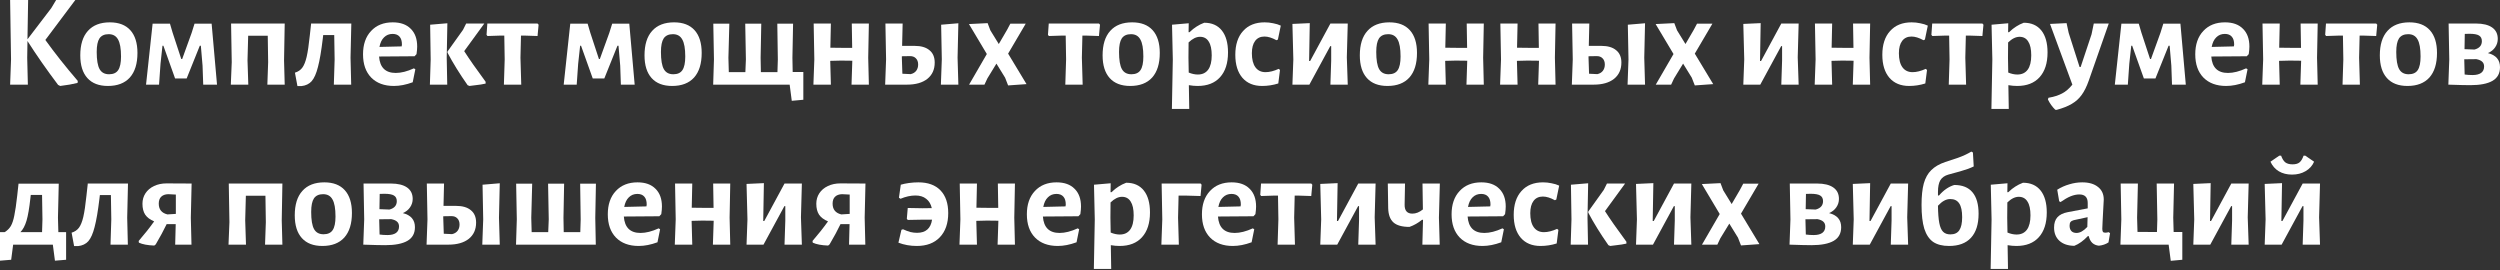
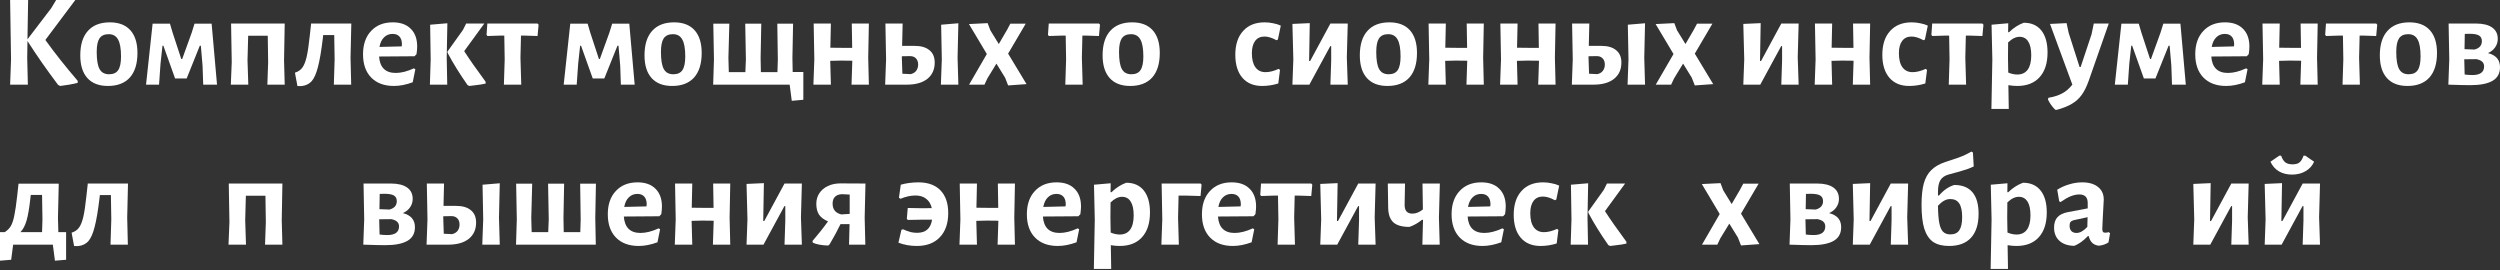
<svg xmlns="http://www.w3.org/2000/svg" width="1750" height="189" viewBox="0 0 1750 189" fill="none">
  <rect x="0" y="0" width="1750" height="189" fill="#333333" stroke="none" />
  <path d="M31.741 27.969C38.304 37.108 45.879 46.676 54.465 56.673L54.282 58.054C50.847 58.912 46.799 59.618 42.137 60.17L40.665 59.434C32.63 48.761 25.485 38.518 19.229 28.705L19.044 40.481L19.505 59.25H7.084L7.728 41.585L7.084 0H19.689L19.229 27.509L35.881 5.704L39.285 0H52.717L31.741 27.969Z" fill="white" />
  <path d="M76.897 15.64C83.154 15.64 87.938 17.48 91.25 21.161C94.562 24.841 96.218 30.146 96.218 37.077C96.218 44.56 94.439 50.295 90.882 54.282C87.325 58.207 82.203 60.17 75.517 60.17C69.261 60.17 64.477 58.33 61.165 54.65C57.853 50.969 56.197 45.664 56.197 38.733C56.197 31.25 57.976 25.546 61.533 21.621C65.091 17.634 70.212 15.64 76.897 15.64ZM76.07 23.921C73.125 23.921 70.979 24.902 69.629 26.865C68.341 28.827 67.697 31.986 67.697 36.341C67.697 41.984 68.372 46.001 69.721 48.393C71.071 50.785 73.279 51.981 76.346 51.981C79.29 51.981 81.406 51.031 82.694 49.129C84.043 47.167 84.718 43.977 84.718 39.561C84.718 33.98 84.012 29.993 82.602 27.601C81.252 25.147 79.075 23.921 76.07 23.921Z" fill="white" />
  <path d="M106.831 16.56H118.975L120.815 22.817L126.887 41.309H127.531L134.155 23.001L136.179 16.56H148.14L151.912 59.25H142.252L141.792 46.001L140.596 32.017H139.86L130.659 54.925H122.563L114.375 32.017H113.731L112.351 44.713L111.339 59.25H102.231L106.831 16.56Z" fill="white" />
  <path d="M198.835 42.229L199.295 59.25H187.151L187.703 43.517L187.427 25.025H173.719L173.259 42.229L173.811 59.25H161.574L162.218 43.517L161.758 16.468H199.295L198.835 42.229Z" fill="white" />
  <path d="M245.373 40.389L245.833 59.25H233.688L234.24 41.585L233.964 24.565H226.236L225.96 26.957C224.918 35.666 223.783 42.321 222.556 46.921C221.391 51.521 219.919 54.834 218.14 56.858C216.361 58.82 213.969 59.955 210.964 60.262H208.204L206.456 50.877C208.664 50.203 210.381 49.037 211.608 47.381C212.835 45.725 213.847 43.211 214.644 39.837C215.441 36.402 216.177 31.434 216.852 24.933L217.772 16.652L217.68 16.468H245.925L245.373 40.389Z" fill="white" />
  <path d="M290.187 39.377L265.346 39.561C265.898 47.228 269.793 51.061 277.03 51.061C280.833 51.061 285.065 49.988 289.727 47.841L290.739 48.485L288.899 57.593C284.237 59.311 279.852 60.17 275.742 60.17C268.995 60.17 263.69 58.207 259.826 54.282C256.023 50.356 254.122 44.928 254.122 37.997C254.122 31.128 255.992 25.699 259.734 21.713C263.475 17.665 268.535 15.64 274.914 15.64C280.373 15.64 284.574 17.143 287.518 20.148C290.524 23.093 292.027 27.233 292.027 32.569C292.027 33.98 291.873 35.758 291.567 37.905L290.187 39.377ZM281.354 31.189C281.354 28.735 280.802 26.895 279.698 25.669C278.594 24.381 276.969 23.737 274.822 23.737C272.43 23.737 270.437 24.534 268.842 26.129C267.247 27.662 266.174 29.901 265.622 32.845L281.17 32.477L281.354 31.189Z" fill="white" />
  <path d="M301.476 41.585L301.108 17.297L313.16 16.284L312.7 40.389L313.068 59.25H300.924L301.476 41.585ZM324.936 35.789C328.371 41.186 333.37 48.332 339.933 57.225V58.514C337.786 59.004 335.486 59.372 333.032 59.618C330.64 59.924 329.168 60.108 328.616 60.17L327.328 59.618C321.808 51.767 317.116 44.192 313.252 36.893V36.065L324.108 20.885L326.316 16.468H339.013L324.936 35.789Z" fill="white" />
  <path d="M377.018 17.297L376.282 25.209L367.818 24.933H364.69L364.322 40.389L364.874 59.25H352.73L353.282 41.585L353.006 24.933H349.693L341.229 25.209L340.585 24.381L341.137 16.468H376.282L377.018 17.297Z" fill="white" />
  <path d="M399.19 16.56H411.334L413.174 22.817L419.247 41.309H419.891L426.515 23.001L428.539 16.56H440.499L444.271 59.25H434.611L434.151 46.001L432.955 32.017H432.219L423.019 54.925H414.922L406.734 32.017H406.09L404.71 44.713L403.698 59.25H394.59L399.19 16.56Z" fill="white" />
  <path d="M471.861 15.64C478.117 15.64 482.902 17.48 486.214 21.161C489.526 24.841 491.182 30.146 491.182 37.077C491.182 44.56 489.403 50.295 485.846 54.282C482.288 58.207 477.167 60.17 470.481 60.17C464.225 60.17 459.441 58.33 456.129 54.65C452.817 50.969 451.161 45.664 451.161 38.733C451.161 31.25 452.939 25.546 456.497 21.621C460.054 17.634 465.176 15.64 471.861 15.64ZM471.033 23.921C468.089 23.921 465.942 24.902 464.593 26.865C463.305 28.827 462.661 31.986 462.661 36.341C462.661 41.984 463.336 46.001 464.685 48.393C466.034 50.785 468.242 51.981 471.309 51.981C474.253 51.981 476.369 51.031 477.657 49.129C479.007 47.167 479.681 43.977 479.681 39.561C479.681 33.98 478.976 29.993 477.565 27.601C476.216 25.147 474.039 23.921 471.033 23.921Z" fill="white" />
  <path d="M562.332 50.417V69.83L554.236 70.566L552.764 59.25H499.218L499.77 41.585L499.31 16.56H510.535L509.891 40.481L510.167 50.509H521.759L522.127 41.585L521.667 16.56H532.891L532.431 40.481L532.615 50.509H544.208L544.484 41.585L544.116 16.56H555.156L554.696 40.481L554.88 50.417H562.332Z" fill="white" />
  <path d="M607.751 40.389L608.211 59.25H596.067L596.619 42.505L588.615 42.413L581.162 42.597L581.622 59.25H569.386L570.03 41.585L569.57 16.468H581.622L581.254 33.397L589.167 33.489H596.527L596.251 16.468H608.211L607.751 40.389Z" fill="white" />
  <path d="M670.303 40.389L670.855 59.25H658.619L659.263 41.585L658.803 17.297L670.855 16.284L670.303 40.389ZM640.219 32.109C644.757 32.109 648.223 33.121 650.615 35.145C653.068 37.108 654.295 39.99 654.295 43.793C654.295 48.639 652.578 52.441 649.143 55.202C645.708 57.9 640.955 59.25 634.882 59.25H619.61L620.254 41.585L619.794 16.468H631.846L631.478 32.109H640.219ZM637.458 51.889C639.115 51.521 640.403 50.755 641.323 49.589C642.243 48.363 642.703 46.891 642.703 45.173C642.703 43.333 642.181 41.892 641.139 40.849C640.096 39.745 638.655 39.224 636.814 39.285L631.294 39.377V40.389L631.662 51.613L637.458 51.889Z" fill="white" />
  <path d="M693.262 21.253L699.15 30.821L704.947 20.885L707.247 16.56H718.011L705.683 37.537L718.563 58.882L705.683 59.802L703.567 54.373L697.494 44.529L691.146 54.925L689.122 59.25H678.358L690.778 37.813L678.266 16.837L691.33 16.192L693.262 21.253Z" fill="white" />
  <path d="M770.005 17.297L769.269 25.209L760.805 24.933H757.677L757.309 40.389L757.861 59.25H745.717L746.269 41.585L745.993 24.933H742.681L734.216 25.209L733.572 24.381L734.124 16.468H769.269L770.005 17.297Z" fill="white" />
  <path d="M792.522 15.64C798.778 15.64 803.562 17.48 806.875 21.161C810.187 24.841 811.843 30.146 811.843 37.077C811.843 44.56 810.064 50.295 806.507 54.282C802.949 58.207 797.828 60.17 791.142 60.17C784.886 60.17 780.102 58.33 776.79 54.65C773.478 50.969 771.822 45.664 771.822 38.733C771.822 31.25 773.6 25.546 777.158 21.621C780.715 17.634 785.837 15.64 792.522 15.64ZM791.694 23.921C788.75 23.921 786.603 24.902 785.254 26.865C783.966 28.827 783.322 31.986 783.322 36.341C783.322 41.984 783.997 46.001 785.346 48.393C786.695 50.785 788.903 51.981 791.97 51.981C794.914 51.981 797.03 51.031 798.318 49.129C799.668 47.167 800.342 43.977 800.342 39.561C800.342 33.98 799.637 29.993 798.226 27.601C796.877 25.147 794.7 23.921 791.694 23.921Z" fill="white" />
-   <path d="M842.959 15.916C848.295 15.916 852.404 17.726 855.287 21.345C858.17 24.963 859.611 30.085 859.611 36.709C859.611 44.192 857.741 49.988 853.999 54.097C850.319 58.146 845.106 60.17 838.359 60.17C836.396 60.17 834.341 59.986 832.195 59.618L832.471 76.27H820.326L820.97 41.585L820.418 17.297L832.103 16.284L832.011 22.541H832.655C834.372 20.885 836.028 19.566 837.623 18.584C839.217 17.542 840.996 16.652 842.959 15.916ZM838.451 52.165C841.64 52.165 844.063 51.031 845.719 48.761C847.375 46.492 848.203 43.149 848.203 38.733C848.203 34.44 847.498 31.22 846.087 29.073C844.738 26.865 842.714 25.761 840.015 25.761C837.377 25.761 834.709 27.079 832.011 29.717L831.919 40.389L832.103 50.785C834.311 51.705 836.427 52.165 838.451 52.165Z" fill="white" />
  <path d="M885.237 15.64C887.261 15.64 889.254 15.855 891.217 16.284C893.241 16.652 895.02 17.204 896.553 17.941L894.529 27.693L893.517 28.153C890.389 26.435 887.598 25.577 885.145 25.577C882.323 25.577 880.146 26.589 878.613 28.613C877.079 30.637 876.313 33.52 876.313 37.261C876.313 41.554 877.141 44.836 878.797 47.105C880.453 49.375 882.814 50.509 885.881 50.509C888.641 50.509 891.708 49.743 895.081 48.209L896.001 48.945L894.805 58.422C891.125 59.587 887.353 60.17 883.489 60.17C877.601 60.17 873.001 58.268 869.689 54.465C866.376 50.601 864.72 45.234 864.72 38.365C864.72 31.25 866.53 25.699 870.149 21.713C873.767 17.665 878.797 15.64 885.237 15.64Z" fill="white" />
  <path d="M905.336 41.585L904.692 16.744L916.836 16.192L916.376 42.689H917.112L931.281 16.468H943.425L942.781 40.113L943.425 59.25H931.281L931.833 42.413V32.293H931.189L916.56 59.25H904.692L905.336 41.585Z" fill="white" />
  <path d="M972.574 15.64C978.83 15.64 983.614 17.48 986.926 21.161C990.238 24.841 991.894 30.146 991.894 37.077C991.894 44.56 990.116 50.295 986.558 54.282C983.001 58.207 977.879 60.17 971.194 60.17C964.938 60.17 960.154 58.33 956.841 54.65C953.529 50.969 951.873 45.664 951.873 38.733C951.873 31.25 953.652 25.546 957.209 21.621C960.767 17.634 965.888 15.64 972.574 15.64ZM971.746 23.921C968.802 23.921 966.655 24.902 965.306 26.865C964.018 28.827 963.374 31.986 963.374 36.341C963.374 41.984 964.048 46.001 965.398 48.393C966.747 50.785 968.955 51.981 972.022 51.981C974.966 51.981 977.082 51.031 978.37 49.129C979.719 47.167 980.394 43.977 980.394 39.561C980.394 33.98 979.689 29.993 978.278 27.601C976.929 25.147 974.751 23.921 971.746 23.921Z" fill="white" />
  <path d="M1038.2 40.389L1038.66 59.25H1026.52L1027.07 42.505L1019.07 42.413L1011.62 42.597L1012.08 59.25H999.839L1000.48 41.585L1000.02 16.468H1012.08L1011.71 33.397L1019.62 33.489H1026.98L1026.7 16.468H1038.66L1038.2 40.389Z" fill="white" />
  <path d="M1088.43 40.389L1088.89 59.25H1076.74L1077.3 42.505L1069.29 42.413L1061.84 42.597L1062.3 59.25H1050.06L1050.71 41.585L1050.25 16.468H1062.3L1061.93 33.397L1069.84 33.489H1077.2L1076.93 16.468H1088.89L1088.43 40.389Z" fill="white" />
  <path d="M1150.98 40.389L1151.53 59.25H1139.3L1139.94 41.585L1139.48 17.297L1151.53 16.284L1150.98 40.389ZM1120.9 32.109C1125.43 32.109 1128.9 33.121 1131.29 35.145C1133.75 37.108 1134.97 39.99 1134.97 43.793C1134.97 48.639 1133.25 52.441 1129.82 55.202C1126.38 57.9 1121.63 59.25 1115.56 59.25H1100.29L1100.93 41.585L1100.47 16.468H1112.52L1112.16 32.109H1120.9ZM1118.14 51.889C1119.79 51.521 1121.08 50.755 1122 49.589C1122.92 48.363 1123.38 46.891 1123.38 45.173C1123.38 43.333 1122.86 41.892 1121.82 40.849C1120.77 39.745 1119.33 39.224 1117.49 39.285L1111.97 39.377V40.389L1112.34 51.613L1118.14 51.889Z" fill="white" />
  <path d="M1173.94 21.253L1179.83 30.821L1185.62 20.885L1187.92 16.56H1198.69L1186.36 37.537L1199.24 58.882L1186.36 59.802L1184.24 54.373L1178.17 44.529L1171.82 54.925L1169.8 59.25H1159.03L1171.46 37.813L1158.94 16.837L1172.01 16.192L1173.94 21.253Z" fill="white" />
  <path d="M1220.97 41.585L1220.32 16.744L1232.47 16.192L1232.01 42.689H1232.74L1246.91 16.468H1259.05L1258.41 40.113L1259.05 59.25H1246.91L1247.46 42.413V32.293H1246.82L1232.19 59.25H1220.32L1220.97 41.585Z" fill="white" />
  <path d="M1308.64 40.389L1309.1 59.25H1296.96L1297.51 42.505L1289.5 42.413L1282.05 42.597L1282.51 59.25H1270.28L1270.92 41.585L1270.46 16.468H1282.51L1282.14 33.397L1290.06 33.489H1297.42L1297.14 16.468H1309.1L1308.64 40.389Z" fill="white" />
  <path d="M1338.15 15.64C1340.18 15.64 1342.17 15.855 1344.13 16.284C1346.16 16.652 1347.93 17.204 1349.47 17.941L1347.44 27.693L1346.43 28.153C1343.3 26.435 1340.51 25.577 1338.06 25.577C1335.24 25.577 1333.06 26.589 1331.53 28.613C1329.99 30.637 1329.23 33.52 1329.23 37.261C1329.23 41.554 1330.06 44.836 1331.71 47.105C1333.37 49.375 1335.73 50.509 1338.8 50.509C1341.56 50.509 1344.62 49.743 1348 48.209L1348.92 48.945L1347.72 58.422C1344.04 59.587 1340.27 60.17 1336.4 60.17C1330.52 60.17 1325.92 58.268 1322.6 54.465C1319.29 50.601 1317.63 45.234 1317.63 38.365C1317.63 31.25 1319.44 25.699 1323.06 21.713C1326.68 17.665 1331.71 15.64 1338.15 15.64Z" fill="white" />
  <path d="M1388.42 17.297L1387.68 25.209L1379.22 24.933H1376.09L1375.72 40.389L1376.27 59.25H1364.13L1364.68 41.585L1364.4 24.933H1361.09L1352.63 25.209L1351.98 24.381L1352.54 16.468H1387.68L1388.42 17.297Z" fill="white" />
  <path d="M1416.63 15.916C1421.96 15.916 1426.07 17.726 1428.96 21.345C1431.84 24.963 1433.28 30.085 1433.28 36.709C1433.28 44.192 1431.41 49.988 1427.67 54.097C1423.99 58.146 1418.77 60.17 1412.03 60.17C1410.06 60.17 1408.01 59.986 1405.86 59.618L1406.14 76.27H1393.99L1394.64 41.585L1394.09 17.297L1405.77 16.284L1405.68 22.541H1406.32C1408.04 20.885 1409.7 19.566 1411.29 18.584C1412.89 17.542 1414.66 16.652 1416.63 15.916ZM1412.12 52.165C1415.31 52.165 1417.73 51.031 1419.39 48.761C1421.04 46.492 1421.87 43.149 1421.87 38.733C1421.87 34.44 1421.17 31.22 1419.75 29.073C1418.41 26.865 1416.38 25.761 1413.68 25.761C1411.05 25.761 1408.38 27.079 1405.68 29.717L1405.59 40.389L1405.77 50.785C1407.98 51.705 1410.09 52.165 1412.12 52.165Z" fill="white" />
  <path d="M1448.07 23.001L1455.71 46.921H1456.45L1464.08 24.013L1465.65 16.468H1476.13L1462.15 56.398C1460.68 60.568 1459.02 63.911 1457.18 66.426C1455.34 69.002 1453.04 71.087 1450.28 72.682C1447.52 74.338 1443.96 75.749 1439.61 76.914L1438.69 76.822C1436.6 74.798 1434.89 72.406 1433.54 69.646L1433.91 68.45C1437.77 67.775 1440.96 66.763 1443.47 65.414C1445.99 64.126 1448.38 62.071 1450.65 59.25L1435.01 16.744L1446.6 16.192L1448.07 23.001Z" fill="white" />
  <path d="M1484.98 16.56H1497.13L1498.97 22.817L1505.04 41.309H1505.68L1512.31 23.001L1514.33 16.56H1526.29L1530.06 59.25H1520.4L1519.94 46.001L1518.75 32.017H1518.01L1508.81 54.925H1500.71L1492.53 32.017H1491.88L1490.5 44.713L1489.49 59.25H1480.38L1484.98 16.56Z" fill="white" />
  <path d="M1572.74 39.377L1547.9 39.561C1548.45 47.228 1552.35 51.061 1559.58 51.061C1563.39 51.061 1567.62 49.988 1572.28 47.841L1573.29 48.485L1571.45 57.593C1566.79 59.311 1562.41 60.17 1558.3 60.17C1551.55 60.17 1546.24 58.207 1542.38 54.282C1538.58 50.356 1536.68 44.928 1536.68 37.997C1536.68 31.128 1538.55 25.699 1542.29 21.713C1546.03 17.665 1551.09 15.64 1557.47 15.64C1562.93 15.64 1567.13 17.143 1570.07 20.148C1573.08 23.093 1574.58 27.233 1574.58 32.569C1574.58 33.98 1574.43 35.758 1574.12 37.905L1572.74 39.377ZM1563.91 31.189C1563.91 28.735 1563.36 26.895 1562.25 25.669C1561.15 24.381 1559.52 23.737 1557.38 23.737C1554.98 23.737 1552.99 24.534 1551.4 26.129C1549.8 27.662 1548.73 29.901 1548.18 32.845L1563.72 32.477L1563.91 31.189Z" fill="white" />
  <path d="M1621.93 40.389L1622.39 59.25H1610.25L1610.8 42.505L1602.8 42.413L1595.35 42.597L1595.81 59.25H1583.57L1584.21 41.585L1583.75 16.468H1595.81L1595.44 33.397L1603.35 33.489H1610.71L1610.43 16.468H1622.39L1621.93 40.389Z" fill="white" />
  <path d="M1664.06 17.297L1663.33 25.209L1654.86 24.933H1651.74L1651.37 40.389L1651.92 59.25H1639.78L1640.33 41.585L1640.05 24.933H1636.74L1628.28 25.209L1627.63 24.381L1628.18 16.468H1663.33L1664.06 17.297Z" fill="white" />
  <path d="M1686.58 15.64C1692.84 15.64 1697.62 17.48 1700.93 21.161C1704.25 24.841 1705.9 30.146 1705.9 37.077C1705.9 44.56 1704.12 50.295 1700.57 54.282C1697.01 58.207 1691.89 60.17 1685.2 60.17C1678.95 60.17 1674.16 58.33 1670.85 54.65C1667.54 50.969 1665.88 45.664 1665.88 38.733C1665.88 31.25 1667.66 25.546 1671.22 21.621C1674.77 17.634 1679.9 15.64 1686.58 15.64ZM1685.75 23.921C1682.81 23.921 1680.66 24.902 1679.31 26.865C1678.03 28.827 1677.38 31.986 1677.38 36.341C1677.38 41.984 1678.06 46.001 1679.41 48.393C1680.75 50.785 1682.96 51.981 1686.03 51.981C1688.97 51.981 1691.09 51.031 1692.38 49.129C1693.73 47.167 1694.4 43.977 1694.4 39.561C1694.4 33.98 1693.7 29.993 1692.29 27.601C1690.94 25.147 1688.76 23.921 1685.75 23.921Z" fill="white" />
  <path d="M1741.54 37.169C1747.18 38.58 1750 41.861 1750 47.013C1750 51.368 1748.26 54.557 1744.76 56.581C1741.26 58.606 1736.08 59.618 1729.21 59.618C1725.96 59.618 1720.84 59.495 1713.85 59.25L1714.49 41.585L1714.03 16.468H1733.17C1738.07 16.468 1741.85 17.389 1744.48 19.229C1747.12 21.069 1748.44 23.737 1748.44 27.233C1748.44 29.38 1747.83 31.342 1746.6 33.121C1745.43 34.838 1743.75 36.188 1741.54 37.169ZM1728.57 23.645C1727.22 23.645 1726.14 23.675 1725.35 23.737L1725.16 34.409L1732.15 34.685C1735.59 33.765 1737.31 31.802 1737.31 28.797C1737.31 26.957 1736.63 25.638 1735.28 24.841C1733.99 24.043 1731.76 23.645 1728.57 23.645ZM1730.77 52.533C1733.35 52.533 1735.34 52.043 1736.76 51.061C1738.17 50.019 1738.87 48.516 1738.87 46.553C1738.87 45.142 1738.44 44.038 1737.58 43.241C1736.72 42.383 1735.34 41.769 1733.44 41.401L1724.98 41.493L1725.25 52.165C1727.03 52.411 1728.87 52.533 1730.77 52.533Z" fill="white" />
  <path d="M46.277 162.512V181.833L38.457 182.477L36.985 171.253H9.2L7.82 181.833L0 182.477V162.512H3.22C5.06 161.408 6.502 159.998 7.544 158.28C8.587 156.502 9.415 154.017 10.028 150.828C10.703 147.639 11.378 143.008 12.052 136.936L12.972 128.563H41.125L40.573 152.392L40.849 162.512H46.277ZM29.717 153.588L29.441 136.476H21.529L21.253 138.868C20.517 145.676 19.627 150.859 18.584 154.416C17.542 157.974 16.1 160.672 14.26 162.512H29.441L29.717 153.588Z" fill="white" />
  <path d="M89.04 152.392L89.5 171.253H77.356L77.908 153.588L77.632 136.568H69.904L69.628 138.96C68.585 147.669 67.451 154.324 66.224 158.924C65.058 163.524 63.586 166.836 61.808 168.861C60.029 170.823 57.637 171.958 54.632 172.265H51.871L50.123 162.88C52.331 162.206 54.049 161.04 55.276 159.384C56.502 157.728 57.514 155.213 58.312 151.84C59.109 148.405 59.845 143.437 60.52 136.936L61.44 128.655L61.348 128.471H89.592L89.04 152.392Z" fill="white" />
-   <path d="M133.578 152.392L134.038 171.253H122.63L122.998 156.9H116.65C114.564 161.255 112.019 165.978 109.014 171.069L108.002 171.897C103.34 171.713 99.752 171.038 97.237 169.873L97.053 168.677C101.101 164.015 104.72 159.446 107.91 154.968C105.027 153.741 102.941 152.177 101.653 150.276C100.365 148.313 99.721 145.768 99.721 142.64C99.721 139.88 100.427 137.426 101.837 135.28C103.248 133.133 105.241 131.446 107.818 130.219C110.394 128.993 113.307 128.379 116.558 128.379L134.13 128.471L133.578 152.392ZM117.754 135.924C115.607 135.985 113.951 136.598 112.786 137.764C111.682 138.868 111.13 140.462 111.13 142.548C111.13 146.596 113.154 149.111 117.202 150.092L123.09 149.724V136.2L117.754 135.924Z" fill="white" />
  <path d="M197.218 154.232L197.678 171.253H185.534L186.086 155.52L185.81 137.028H172.101L171.641 154.232L172.193 171.253H159.957L160.601 155.52L160.141 128.471H197.678L197.218 154.232Z" fill="white" />
-   <path d="M227.03 127.643C233.287 127.643 238.071 129.483 241.383 133.164C244.695 136.844 246.351 142.149 246.351 149.08C246.351 156.563 244.572 162.298 241.015 166.284C237.457 170.21 232.336 172.173 225.65 172.173C219.394 172.173 214.61 170.333 211.298 166.652C207.986 162.972 206.33 157.667 206.33 150.736C206.33 143.253 208.109 137.549 211.666 133.624C215.223 129.637 220.345 127.643 227.03 127.643ZM226.202 135.924C223.258 135.924 221.112 136.905 219.762 138.868C218.474 140.83 217.83 143.989 217.83 148.344C217.83 153.987 218.505 158.004 219.854 160.396C221.204 162.788 223.412 163.984 226.478 163.984C229.423 163.984 231.539 163.034 232.827 161.132C234.176 159.17 234.851 155.98 234.851 151.564C234.851 145.983 234.145 141.996 232.735 139.604C231.385 137.15 229.208 135.924 226.202 135.924Z" fill="white" />
  <path d="M281.988 149.172C287.631 150.583 290.453 153.864 290.453 159.016C290.453 163.371 288.704 166.56 285.208 168.585C281.712 170.609 276.529 171.621 269.66 171.621C266.409 171.621 261.288 171.498 254.296 171.253L254.94 153.588L254.48 128.471H273.616C278.523 128.471 282.295 129.391 284.932 131.232C287.57 133.072 288.888 135.74 288.888 139.236C288.888 141.382 288.275 143.345 287.048 145.124C285.883 146.841 284.196 148.191 281.988 149.172ZM269.016 135.648C267.667 135.648 266.593 135.678 265.796 135.74L265.612 146.412L272.604 146.688C276.039 145.768 277.756 143.805 277.756 140.8C277.756 138.96 277.081 137.641 275.732 136.844C274.444 136.046 272.205 135.648 269.016 135.648ZM271.224 164.536C273.8 164.536 275.793 164.046 277.204 163.064C278.615 162.022 279.32 160.519 279.32 158.556C279.32 157.146 278.891 156.042 278.032 155.244C277.173 154.385 275.793 153.772 273.892 153.404L265.428 153.496L265.704 164.168C267.483 164.414 269.323 164.536 271.224 164.536Z" fill="white" />
  <path d="M349.283 152.392L349.835 171.253H337.599L338.243 153.588L337.783 129.299L349.835 128.287L349.283 152.392ZM319.198 144.112C323.737 144.112 327.202 145.124 329.595 147.148C332.048 149.111 333.275 151.993 333.275 155.796C333.275 160.642 331.557 164.444 328.122 167.204C324.688 169.903 319.934 171.253 313.862 171.253H298.59L299.234 153.588L298.774 128.471H310.826L310.458 144.112H319.198ZM316.438 163.892C318.094 163.524 319.382 162.758 320.302 161.592C321.222 160.366 321.682 158.894 321.682 157.176C321.682 155.336 321.161 153.895 320.118 152.852C319.076 151.748 317.634 151.227 315.794 151.288L310.274 151.38V152.392L310.642 163.616L316.438 163.892Z" fill="white" />
  <path d="M416.692 152.484L417.06 171.253H361.215L361.767 153.588L361.307 128.563H372.531L371.887 152.484L372.163 162.512H383.755L384.123 153.588L383.663 128.563H394.888L394.427 152.484L394.612 162.512H406.204L406.48 153.588L406.112 128.563H417.152L416.692 152.484Z" fill="white" />
  <path d="M461.523 151.38L436.683 151.564C437.235 159.231 441.129 163.064 448.367 163.064C452.17 163.064 456.402 161.991 461.063 159.844L462.075 160.488L460.235 169.597C455.574 171.314 451.188 172.173 447.079 172.173C440.332 172.173 435.026 170.21 431.162 166.284C427.36 162.359 425.458 156.931 425.458 150C425.458 143.13 427.329 137.702 431.07 133.716C434.812 129.667 439.872 127.643 446.251 127.643C451.71 127.643 455.911 129.146 458.855 132.152C461.861 135.096 463.363 139.236 463.363 144.572C463.363 145.983 463.21 147.761 462.903 149.908L461.523 151.38ZM452.691 143.192C452.691 140.738 452.139 138.898 451.035 137.672C449.931 136.384 448.305 135.74 446.159 135.74C443.767 135.74 441.773 136.537 440.179 138.132C438.584 139.665 437.511 141.904 436.959 144.848L452.507 144.48L452.691 143.192Z" fill="white" />
  <path d="M510.717 152.392L511.177 171.253H499.033L499.585 154.508L491.581 154.416L484.128 154.6L484.588 171.253H472.352L472.996 153.588L472.536 128.471H484.588L484.22 145.4L492.133 145.492H499.493L499.217 128.471H511.177L510.717 152.392Z" fill="white" />
  <path d="M523.22 153.588L522.576 128.747L534.72 128.195L534.26 154.692H534.997L549.165 128.471H561.309L560.665 152.116L561.309 171.253H549.165L549.717 154.416V144.296H549.073L534.444 171.253H522.576L523.22 153.588Z" fill="white" />
  <path d="M605.271 152.392L605.731 171.253H594.322L594.69 156.9H588.342C586.257 161.255 583.711 165.978 580.706 171.069L579.694 171.897C575.032 171.713 571.444 171.038 568.93 169.873L568.746 168.677C572.794 164.015 576.412 159.446 579.602 154.968C576.719 153.741 574.634 152.177 573.346 150.276C572.058 148.313 571.414 145.768 571.414 142.64C571.414 139.88 572.119 137.426 573.53 135.28C574.94 133.133 576.934 131.446 579.51 130.219C582.086 128.993 584.999 128.379 588.25 128.379L605.823 128.471L605.271 152.392ZM589.446 135.924C587.299 135.985 585.643 136.598 584.478 137.764C583.374 138.868 582.822 140.462 582.822 142.548C582.822 146.596 584.846 149.111 588.894 150.092L594.782 149.724V136.2L589.446 135.924Z" fill="white" />
  <path d="M642.874 127.643C649.559 127.643 654.711 129.514 658.33 133.256C661.949 136.997 663.758 142.302 663.758 149.172C663.758 156.348 661.796 161.991 657.87 166.1C654.006 170.149 648.639 172.173 641.77 172.173C637.17 172.173 632.876 171.406 628.889 169.873L631.005 160.856L632.109 160.488C634.011 161.347 635.728 161.991 637.262 162.42C638.795 162.788 640.359 162.972 641.954 162.972C648.026 162.972 651.522 159.906 652.442 153.772H645.174L635.422 153.956L634.778 153.128L635.422 145.584L645.818 145.768L652.258 145.676C651.583 142.793 650.265 140.616 648.302 139.144C646.4 137.61 643.916 136.844 640.85 136.844C637.476 136.844 633.98 137.61 630.361 139.144L629.257 138.408L630.545 129.299C632.14 128.809 634.041 128.41 636.25 128.103C638.458 127.797 640.666 127.643 642.874 127.643Z" fill="white" />
  <path d="M709.996 152.392L710.456 171.253H698.312L698.864 154.508L690.859 154.416L683.407 154.6L683.867 171.253H671.631L672.275 153.588L671.815 128.471H683.867L683.499 145.4L691.411 145.492H698.772L698.496 128.471H710.456L709.996 152.392Z" fill="white" />
  <path d="M754.871 151.38L730.03 151.564C730.582 159.231 734.477 163.064 741.715 163.064C745.517 163.064 749.749 161.991 754.411 159.844L755.423 160.488L753.583 169.597C748.921 171.314 744.536 172.173 740.427 172.173C733.68 172.173 728.374 170.21 724.51 166.284C720.707 162.359 718.806 156.931 718.806 150C718.806 143.13 720.677 137.702 724.418 133.716C728.16 129.667 733.22 127.643 739.598 127.643C745.057 127.643 749.259 129.146 752.203 132.152C755.208 135.096 756.711 139.236 756.711 144.572C756.711 145.983 756.558 147.761 756.251 149.908L754.871 151.38ZM746.039 143.192C746.039 140.738 745.487 138.898 744.383 137.672C743.279 136.384 741.653 135.74 739.506 135.74C737.114 135.74 735.121 136.537 733.526 138.132C731.932 139.665 730.858 141.904 730.306 144.848L745.855 144.48L746.039 143.192Z" fill="white" />
  <path d="M788.332 127.919C793.669 127.919 797.778 129.729 800.661 133.348C803.544 136.966 804.985 142.088 804.985 148.712C804.985 156.195 803.114 161.991 799.373 166.1C795.693 170.149 790.479 172.173 783.732 172.173C781.77 172.173 779.715 171.989 777.568 171.621L777.844 188.273H765.7L766.344 153.588L765.792 129.299L777.476 128.287L777.384 134.544H778.028C779.746 132.888 781.402 131.569 782.996 130.587C784.591 129.545 786.37 128.655 788.332 127.919ZM783.824 164.168C787.014 164.168 789.436 163.034 791.093 160.764C792.749 158.495 793.577 155.152 793.577 150.736C793.577 146.443 792.871 143.223 791.461 141.076C790.111 138.868 788.087 137.764 785.388 137.764C782.751 137.764 780.083 139.082 777.384 141.72L777.292 152.392L777.476 162.788C779.684 163.708 781.8 164.168 783.824 164.168Z" fill="white" />
  <path d="M841.112 129.299L840.376 137.212L830.715 136.936H825.011L824.643 152.392L825.195 171.253H812.959L813.603 153.588L813.143 128.471H840.468L841.112 129.299Z" fill="white" />
  <path d="M877.421 151.38L852.58 151.564C853.132 159.231 857.027 163.064 864.265 163.064C868.067 163.064 872.3 161.991 876.961 159.844L877.973 160.488L876.133 169.597C871.472 171.314 867.086 172.173 862.977 172.173C856.23 172.173 850.924 170.21 847.06 166.284C843.257 162.359 841.356 156.931 841.356 150C841.356 143.13 843.227 137.702 846.968 133.716C850.71 129.667 855.77 127.643 862.149 127.643C867.607 127.643 871.809 129.146 874.753 132.152C877.758 135.096 879.261 139.236 879.261 144.572C879.261 145.983 879.108 147.761 878.801 149.908L877.421 151.38ZM868.589 143.192C868.589 140.738 868.037 138.898 866.933 137.672C865.829 136.384 864.203 135.74 862.057 135.74C859.665 135.74 857.671 136.537 856.076 138.132C854.482 139.665 853.408 141.904 852.856 144.848L868.405 144.48L868.589 143.192Z" fill="white" />
  <path d="M918.611 129.299L917.875 137.212L909.411 136.936H906.283L905.914 152.392L906.466 171.253H894.322L894.874 153.588L894.598 136.936H891.286L882.822 137.212L882.178 136.384L882.73 128.471H917.875L918.611 129.299Z" fill="white" />
  <path d="M924.833 153.588L924.188 128.747L936.333 128.195L935.873 154.692H936.609L950.777 128.471H962.921L962.277 152.116L962.921 171.253H950.777L951.329 154.416V144.296H950.685L936.057 171.253H924.188L924.833 153.588Z" fill="white" />
  <path d="M1007.25 152.392L1007.8 171.253H995.659L996.119 153.864H995.383C992.684 156.072 989.77 157.728 986.642 158.832C981.49 158.832 977.749 157.79 975.418 155.704C973.087 153.619 971.861 150.307 971.738 145.768L971.462 128.471H983.514L983.238 143.284C983.177 147.455 984.986 149.54 988.666 149.54C991.181 149.54 993.634 148.559 996.027 146.596L995.751 128.471H1007.89L1007.25 152.392Z" fill="white" />
  <path d="M1052.17 151.38L1027.33 151.564C1027.88 159.231 1031.78 163.064 1039.02 163.064C1042.82 163.064 1047.05 161.991 1051.71 159.844L1052.72 160.488L1050.88 169.597C1046.22 171.314 1041.84 172.173 1037.73 172.173C1030.98 172.173 1025.68 170.21 1021.81 166.284C1018.01 162.359 1016.11 156.931 1016.11 150C1016.11 143.13 1017.98 137.702 1021.72 133.716C1025.46 129.667 1030.52 127.643 1036.9 127.643C1042.36 127.643 1046.56 129.146 1049.5 132.152C1052.51 135.096 1054.01 139.236 1054.01 144.572C1054.01 145.983 1053.86 147.761 1053.55 149.908L1052.17 151.38ZM1043.34 143.192C1043.34 140.738 1042.79 138.898 1041.68 137.672C1040.58 136.384 1038.95 135.74 1036.81 135.74C1034.42 135.74 1032.42 136.537 1030.83 138.132C1029.23 139.665 1028.16 141.904 1027.61 144.848L1043.16 144.48L1043.34 143.192Z" fill="white" />
  <path d="M1080.11 127.643C1082.14 127.643 1084.13 127.858 1086.09 128.287C1088.12 128.655 1089.9 129.207 1091.43 129.943L1089.41 139.696L1088.39 140.156C1085.27 138.438 1082.47 137.58 1080.02 137.58C1077.2 137.58 1075.02 138.592 1073.49 140.616C1071.96 142.64 1071.19 145.523 1071.19 149.264C1071.19 153.557 1072.02 156.839 1073.67 159.108C1075.33 161.378 1077.69 162.512 1080.76 162.512C1083.52 162.512 1086.58 161.746 1089.96 160.212L1090.88 160.948L1089.68 170.425C1086 171.59 1082.23 172.173 1078.37 172.173C1072.48 172.173 1067.88 170.271 1064.56 166.468C1061.25 162.604 1059.6 157.238 1059.6 150.368C1059.6 143.253 1061.41 137.702 1065.02 133.716C1068.64 129.667 1073.67 127.643 1080.11 127.643Z" fill="white" />
  <path d="M1100.03 153.588L1099.66 129.299L1111.71 128.287L1111.25 152.392L1111.62 171.253H1099.48L1100.03 153.588ZM1123.49 147.792C1126.92 153.189 1131.92 160.335 1138.49 169.229V170.517C1136.34 171.007 1134.04 171.375 1131.58 171.621C1129.19 171.927 1127.72 172.111 1127.17 172.173L1125.88 171.621C1120.36 163.77 1115.67 156.195 1111.8 148.896V148.068L1122.66 132.888L1124.87 128.471H1137.57L1123.49 147.792Z" fill="white" />
-   <path d="M1145.85 153.588L1145.21 128.747L1157.35 128.195L1156.89 154.692H1157.63L1171.8 128.471H1183.94L1183.3 152.116L1183.94 171.253H1171.8L1172.35 154.416V144.296H1171.71L1157.08 171.253H1145.21L1145.85 153.588Z" fill="white" />
  <path d="M1206.28 133.256L1212.17 142.824L1217.97 132.888L1220.27 128.563H1231.03L1218.7 149.54L1231.58 170.885L1218.7 171.805L1216.59 166.376L1210.52 156.532L1204.17 166.928L1202.14 171.253H1191.38L1203.8 149.816L1191.29 128.839L1204.35 128.195L1206.28 133.256Z" fill="white" />
  <path d="M1280.36 149.172C1286 150.583 1288.82 153.864 1288.82 159.016C1288.82 163.371 1287.07 166.56 1283.58 168.585C1280.08 170.609 1274.9 171.621 1268.03 171.621C1264.78 171.621 1259.66 171.498 1252.67 171.253L1253.31 153.588L1252.85 128.471H1271.99C1276.89 128.471 1280.67 129.391 1283.3 131.232C1285.94 133.072 1287.26 135.74 1287.26 139.236C1287.26 141.382 1286.65 143.345 1285.42 145.124C1284.25 146.841 1282.57 148.191 1280.36 149.172ZM1267.39 135.648C1266.04 135.648 1264.96 135.678 1264.17 135.74L1263.98 146.412L1270.97 146.688C1274.41 145.768 1276.13 143.805 1276.13 140.8C1276.13 138.96 1275.45 137.641 1274.1 136.844C1272.81 136.046 1270.58 135.648 1267.39 135.648ZM1269.59 164.536C1272.17 164.536 1274.16 164.046 1275.57 163.064C1276.99 162.022 1277.69 160.519 1277.69 158.556C1277.69 157.146 1277.26 156.042 1276.4 155.244C1275.54 154.385 1274.16 153.772 1272.26 153.404L1263.8 153.496L1264.07 164.168C1265.85 164.414 1267.69 164.536 1269.59 164.536Z" fill="white" />
  <path d="M1297.6 153.588L1296.96 128.747L1309.1 128.195L1308.64 154.692H1309.38L1323.55 128.471H1335.69L1335.05 152.116L1335.69 171.253H1323.55L1324.1 154.416V144.296H1323.46L1308.83 171.253H1296.96L1297.6 153.588Z" fill="white" />
  <path d="M1367.99 129.483C1373.63 129.483 1377.86 131.17 1380.68 134.544C1383.56 137.917 1385.01 142.947 1385.01 149.632C1385.01 156.992 1383.23 162.604 1379.67 166.468C1376.17 170.271 1371.05 172.173 1364.31 172.173C1359.71 172.173 1355.99 171.222 1353.17 169.321C1350.41 167.358 1348.36 164.291 1347.01 160.12C1345.72 155.888 1345.08 150.337 1345.08 143.468C1345.08 137.334 1345.6 132.336 1346.64 128.471C1347.74 124.546 1349.49 121.418 1351.88 119.087C1354.28 116.695 1357.56 114.794 1361.73 113.383L1370.38 110.531C1373.87 109.304 1377.06 107.832 1379.95 106.115L1381.05 106.759L1381.6 116.511C1379.09 117.738 1375.96 118.873 1372.22 119.915L1363.85 122.215C1361.27 122.951 1359.4 124.27 1358.23 126.171C1357.13 128.073 1356.58 130.772 1356.58 134.268V136.752L1357.22 136.936C1360.47 133.133 1364.06 130.649 1367.99 129.483ZM1365.23 164.076C1368.11 164.076 1370.19 163.126 1371.48 161.224C1372.83 159.262 1373.51 156.195 1373.51 152.024C1373.51 147.669 1372.83 144.48 1371.48 142.456C1370.13 140.37 1368.05 139.328 1365.23 139.328C1363.69 139.328 1362.22 139.726 1360.81 140.524C1359.46 141.26 1358.05 142.425 1356.58 144.02C1356.64 149.172 1356.95 153.189 1357.5 156.072C1358.05 158.955 1358.94 161.01 1360.17 162.236C1361.39 163.463 1363.08 164.076 1365.23 164.076Z" fill="white" />
  <path d="M1416.09 127.919C1421.42 127.919 1425.53 129.729 1428.42 133.348C1431.3 136.966 1432.74 142.088 1432.74 148.712C1432.74 156.195 1430.87 161.991 1427.13 166.1C1423.45 170.149 1418.23 172.173 1411.49 172.173C1409.52 172.173 1407.47 171.989 1405.32 171.621L1405.6 188.273H1393.45L1394.1 153.588L1393.55 129.299L1405.23 128.287L1405.14 134.544H1405.78C1407.5 132.888 1409.16 131.569 1410.75 130.587C1412.35 129.545 1414.12 128.655 1416.09 127.919ZM1411.58 164.168C1414.77 164.168 1417.19 163.034 1418.85 160.764C1420.5 158.495 1421.33 155.152 1421.33 150.736C1421.33 146.443 1420.63 143.223 1419.22 141.076C1417.87 138.868 1415.84 137.764 1413.14 137.764C1410.51 137.764 1407.84 139.082 1405.14 141.72L1405.05 152.392L1405.23 162.788C1407.44 163.708 1409.56 164.168 1411.58 164.168Z" fill="white" />
  <path d="M1457.54 127.643C1462.26 127.643 1465.94 128.717 1468.58 130.864C1471.28 132.949 1472.63 135.893 1472.63 139.696C1472.63 140.8 1472.44 144.296 1472.07 150.184C1472.01 151.901 1471.92 153.68 1471.8 155.52C1471.68 157.299 1471.61 158.832 1471.61 160.12C1471.61 161.163 1471.77 161.899 1472.07 162.328C1472.38 162.696 1472.93 162.88 1473.73 162.88C1474.34 162.88 1475.14 162.758 1476.12 162.512L1477.04 163.248L1475.94 169.689C1473.98 170.977 1471.74 171.743 1469.22 171.989C1467.38 171.805 1465.85 171.161 1464.62 170.057C1463.4 168.891 1462.57 167.296 1462.14 165.272H1461.49C1458.43 168.523 1455.27 170.793 1452.02 172.081C1447.6 172.019 1444.14 170.854 1441.62 168.585C1439.11 166.315 1437.85 163.218 1437.85 159.292C1437.85 156.226 1438.62 153.833 1440.15 152.116C1441.74 150.337 1444.14 149.141 1447.33 148.528L1461.4 145.86V142.088C1461.4 138.101 1459.44 136.108 1455.51 136.108C1453.61 136.108 1451.59 136.537 1449.44 137.396C1447.36 138.254 1444.99 139.604 1442.36 141.444L1441.44 140.892L1440.06 132.796C1442.69 131.14 1445.52 129.882 1448.52 129.023C1451.53 128.103 1454.53 127.643 1457.54 127.643ZM1451.56 154.14C1450.58 154.385 1449.84 154.815 1449.35 155.428C1448.92 155.98 1448.71 156.839 1448.71 158.004C1448.71 159.599 1449.13 160.856 1449.99 161.776C1450.85 162.635 1452.05 163.064 1453.58 163.064C1455.97 163.064 1458.49 161.654 1461.13 158.832L1461.31 152.024L1451.56 154.14Z" fill="white" />
-   <path d="M1527.62 162.42V181.833L1519.53 182.569L1518.05 171.253H1484.29L1484.93 153.588L1484.47 128.471H1496.53L1495.97 152.392L1496.25 162.328L1509.87 162.42L1510.14 153.588L1509.68 128.471H1521.83L1521.27 152.392L1521.55 162.42H1527.62Z" fill="white" />
  <path d="M1535.97 153.588L1535.32 128.747L1547.47 128.195L1547.01 154.692H1547.74L1561.91 128.471H1574.06L1573.41 152.116L1574.06 171.253H1561.91L1562.46 154.416V144.296H1561.82L1547.19 171.253H1535.32L1535.97 153.588Z" fill="white" />
  <path d="M1585.92 153.588L1585.28 128.747L1597.42 128.195L1596.96 154.692H1597.7L1611.87 128.471H1624.01L1623.37 152.116L1624.01 171.253H1611.87L1612.42 154.416V144.296H1611.77L1597.14 171.253H1585.28L1585.92 153.588ZM1619.87 113.199C1618.64 116.02 1616.65 118.229 1613.89 119.823C1611.19 121.418 1608.03 122.215 1604.41 122.215C1600.86 122.215 1597.79 121.449 1595.21 119.915C1592.64 118.382 1590.67 116.143 1589.32 113.199L1595.49 108.967H1596.78C1597.57 111.175 1598.56 112.739 1599.72 113.659C1600.95 114.579 1602.63 115.039 1604.78 115.039C1606.87 115.039 1608.46 114.61 1609.57 113.751C1610.73 112.831 1611.71 111.236 1612.51 108.967H1613.71L1619.87 113.199Z" fill="white" />
</svg>